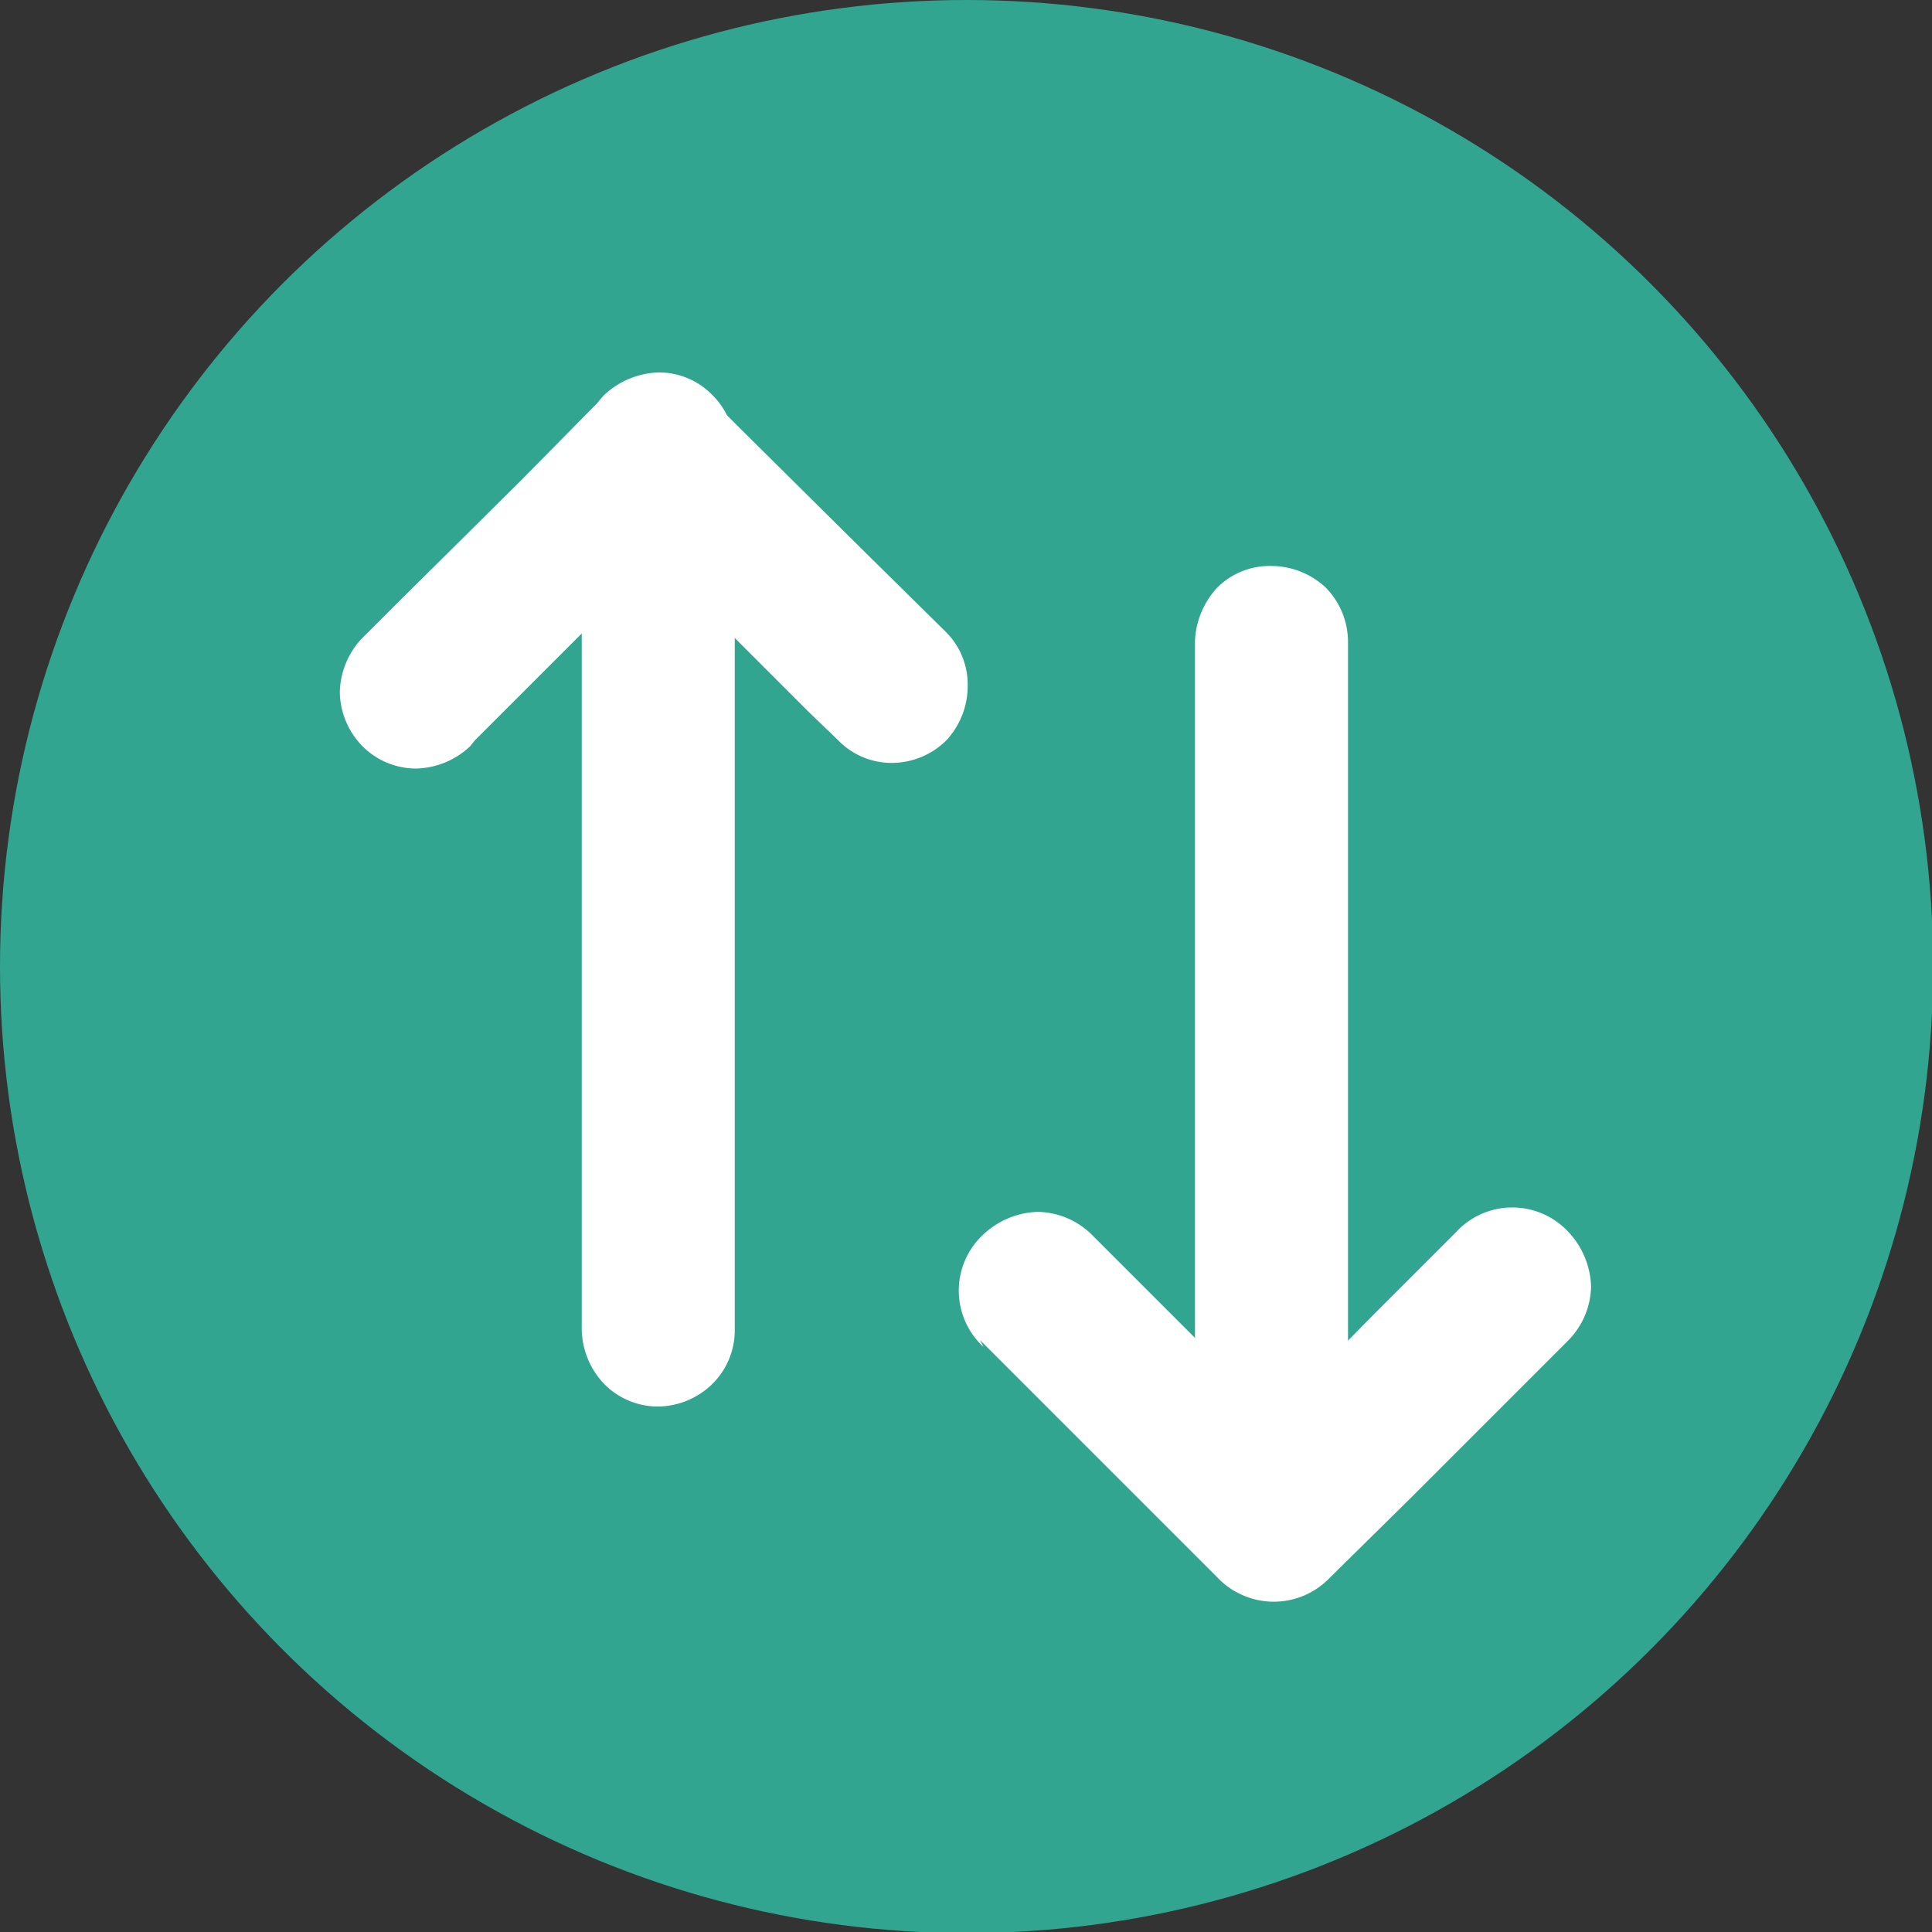
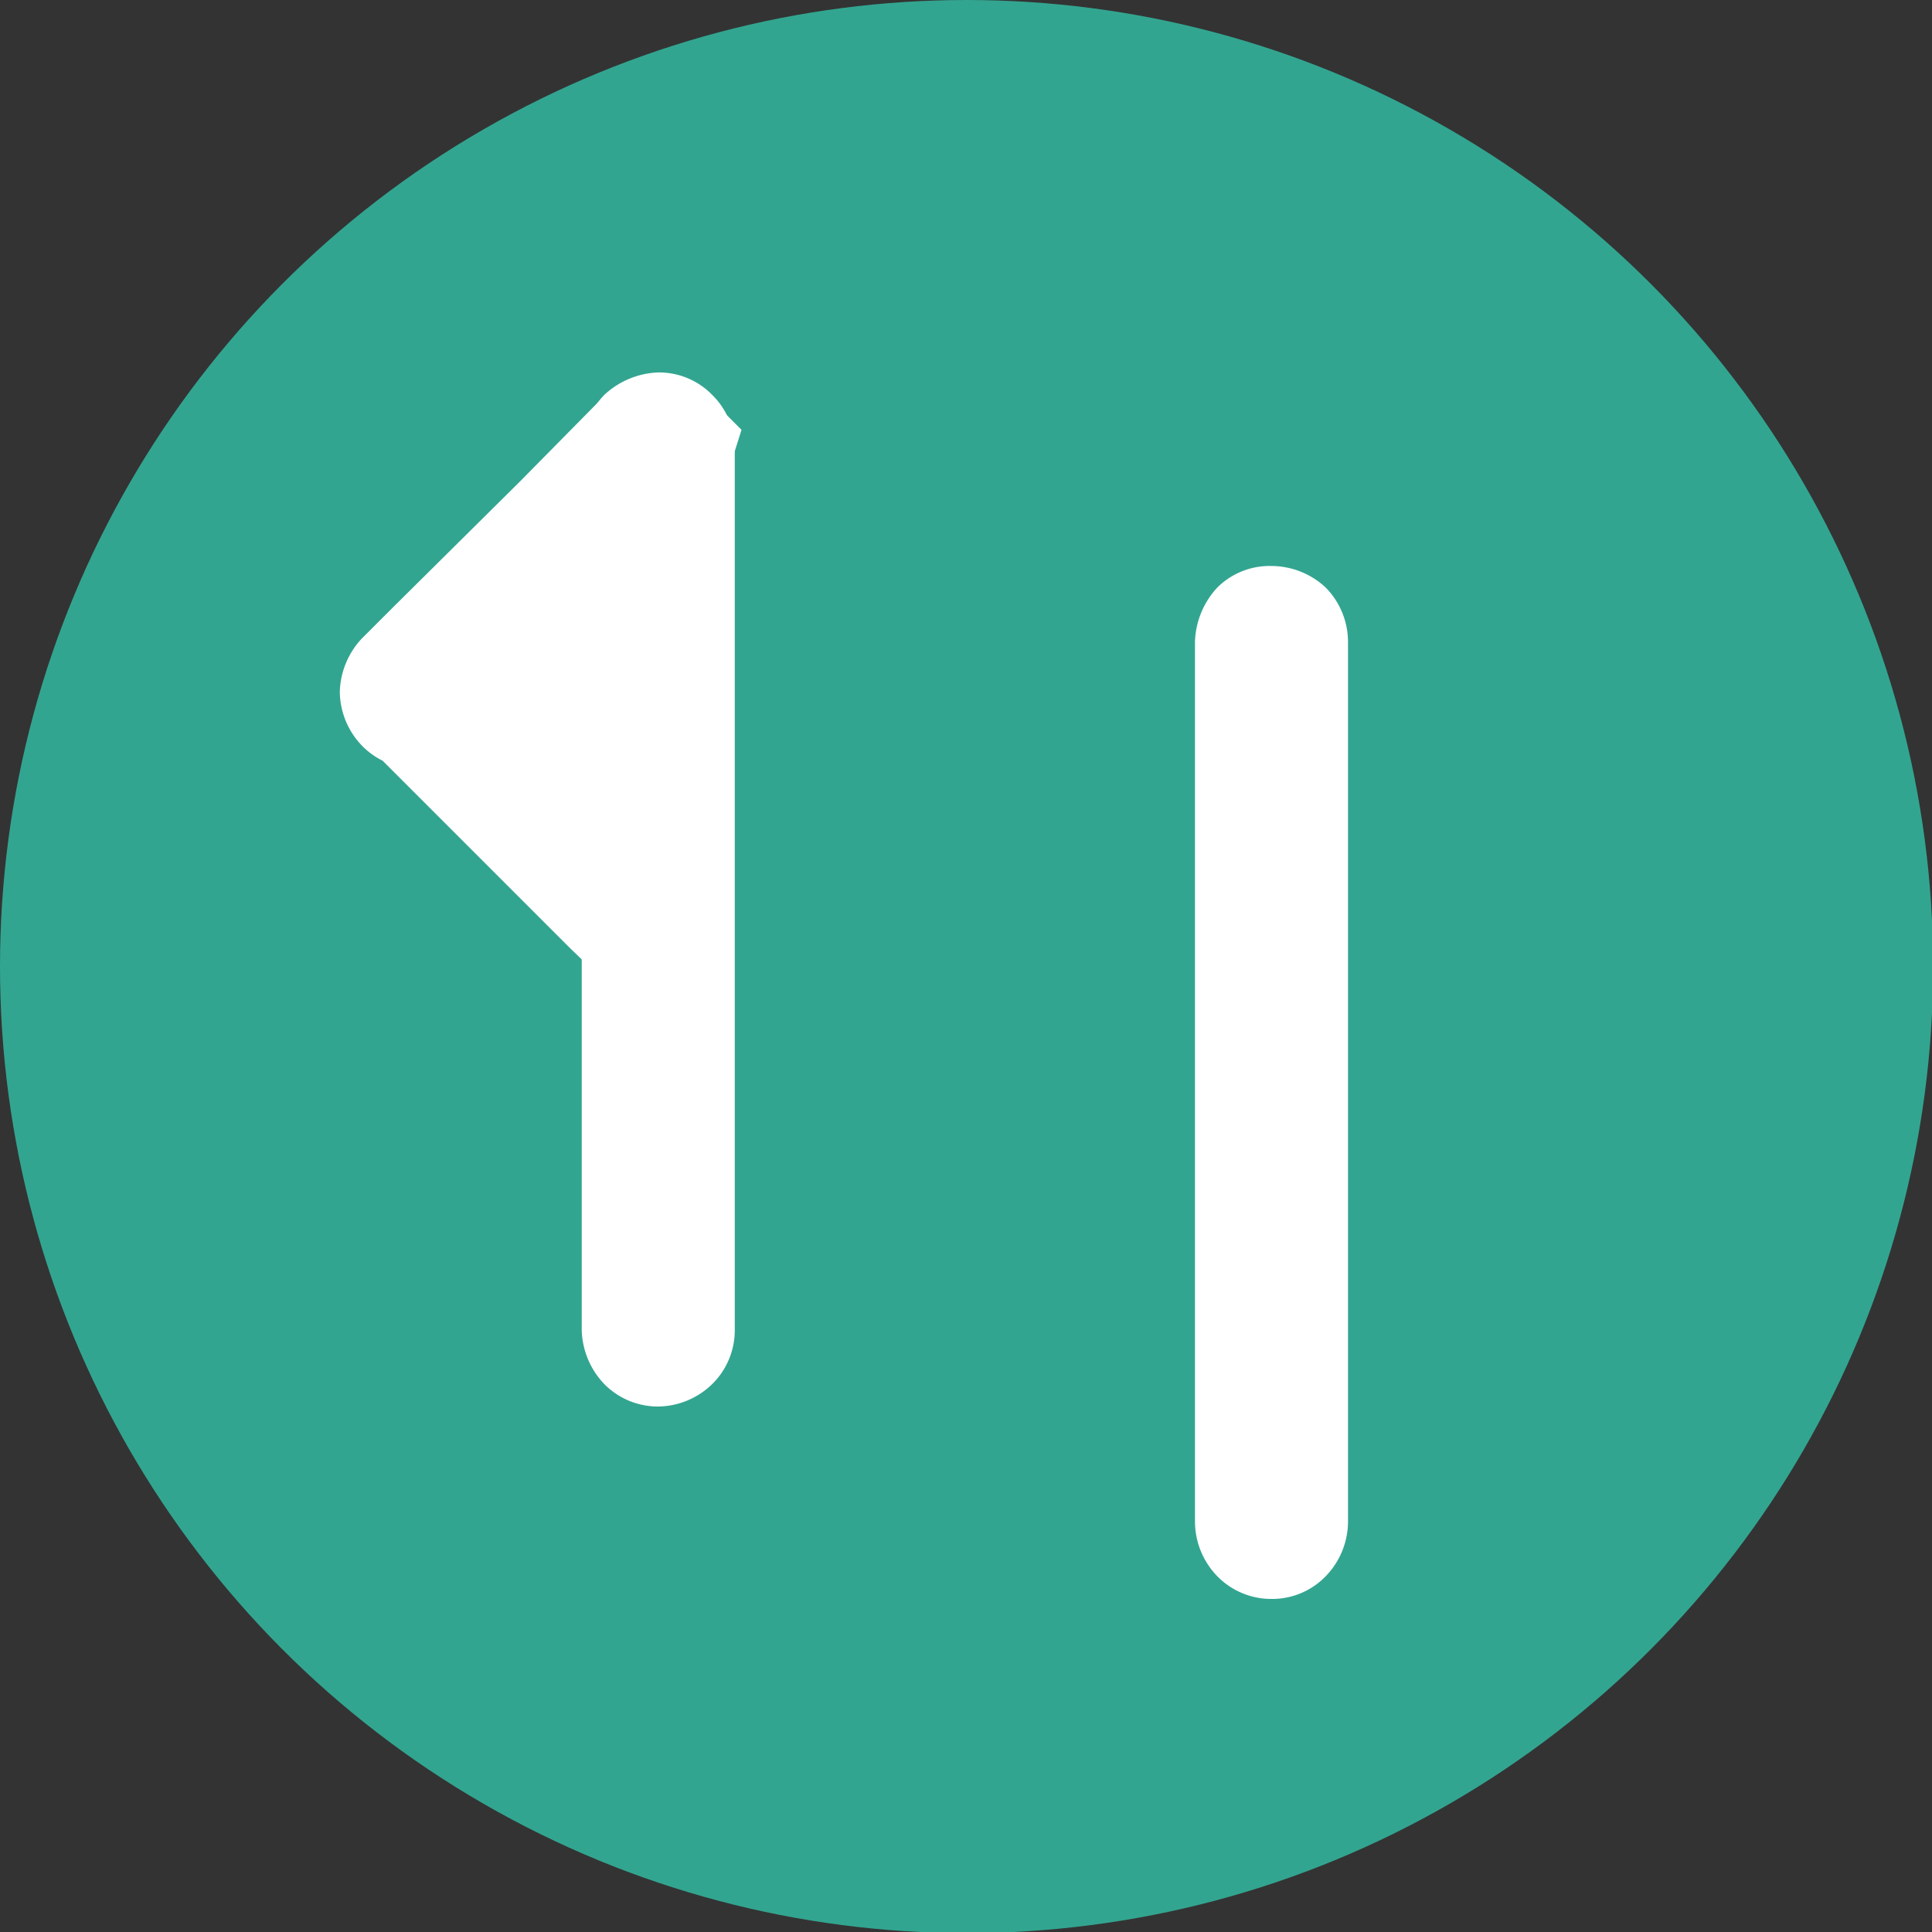
<svg xmlns="http://www.w3.org/2000/svg" id="Layer_1" data-name="Layer 1" viewBox="0 0 17.17 17.17">
  <rect x="0" y="0" width="17.17" height="17.17" fill="#333333" stroke="none" />
  <defs>
    <style>.cls-1{fill:#32a590;}.cls-2{fill:#fff;}</style>
  </defs>
  <circle class="cls-1" cx="8.59" cy="8.59" r="8.59" />
-   <path class="cls-2" d="M301.38,393.76l.72-.72,1.13-1.13.26-.26h-1l.72.72,1.13,1.13.27.26a.66.66,0,0,0,.48.2.69.69,0,0,0,.48-.2.71.71,0,0,0,.19-.48.66.66,0,0,0-.19-.48l-.72-.71L303.75,391l-.26-.26a.69.69,0,0,0-1,0l-.71.72-1.14,1.13-.26.26a.72.72,0,0,0-.2.48.7.7,0,0,0,.2.48.67.67,0,0,0,.48.2.72.72,0,0,0,.48-.2Z" transform="translate(-297.16 -387.18)" />
+   <path class="cls-2" d="M301.38,393.76h-1l.72.72,1.13,1.13.27.26a.66.66,0,0,0,.48.2.69.69,0,0,0,.48-.2.71.71,0,0,0,.19-.48.66.66,0,0,0-.19-.48l-.72-.71L303.75,391l-.26-.26a.69.69,0,0,0-1,0l-.71.72-1.14,1.13-.26.26a.72.72,0,0,0-.2.48.7.7,0,0,0,.2.48.67.67,0,0,0,.48.2.72.72,0,0,0,.48-.2Z" transform="translate(-297.16 -387.18)" />
  <path class="cls-2" d="M302.33,391.17V399h0a.72.72,0,0,0,.2.48.67.67,0,0,0,.48.2.7.7,0,0,0,.48-.2.67.67,0,0,0,.2-.48v-7.83h0a.67.67,0,0,0-.2-.48.66.66,0,0,0-.48-.2.74.74,0,0,0-.48.2.72.72,0,0,0-.2.48Z" transform="translate(-297.16 -387.18)" />
-   <path class="cls-2" d="M305.87,399.09l.72.72,1.13,1.13.26.26a.69.69,0,0,0,1,0l.72-.71,1.14-1.14.26-.26a.7.7,0,0,0,.2-.48.74.74,0,0,0-.2-.48.68.68,0,0,0-1,0l-.72.72L308.25,400l-.27.26h1l-.72-.71-1.14-1.14-.26-.26a.7.7,0,0,0-.48-.2.74.74,0,0,0-.48.2.68.68,0,0,0,0,1Z" transform="translate(-297.16 -387.18)" />
  <path class="cls-2" d="M309.14,400.72v-7.84a.69.69,0,0,0-.2-.48.71.71,0,0,0-.48-.19.66.66,0,0,0-.48.19.74.74,0,0,0-.2.48v7.83h0a.7.7,0,0,0,.2.48.67.67,0,0,0,.48.2.66.66,0,0,0,.48-.2.7.7,0,0,0,.2-.48Z" transform="translate(-297.16 -387.18)" />
</svg>